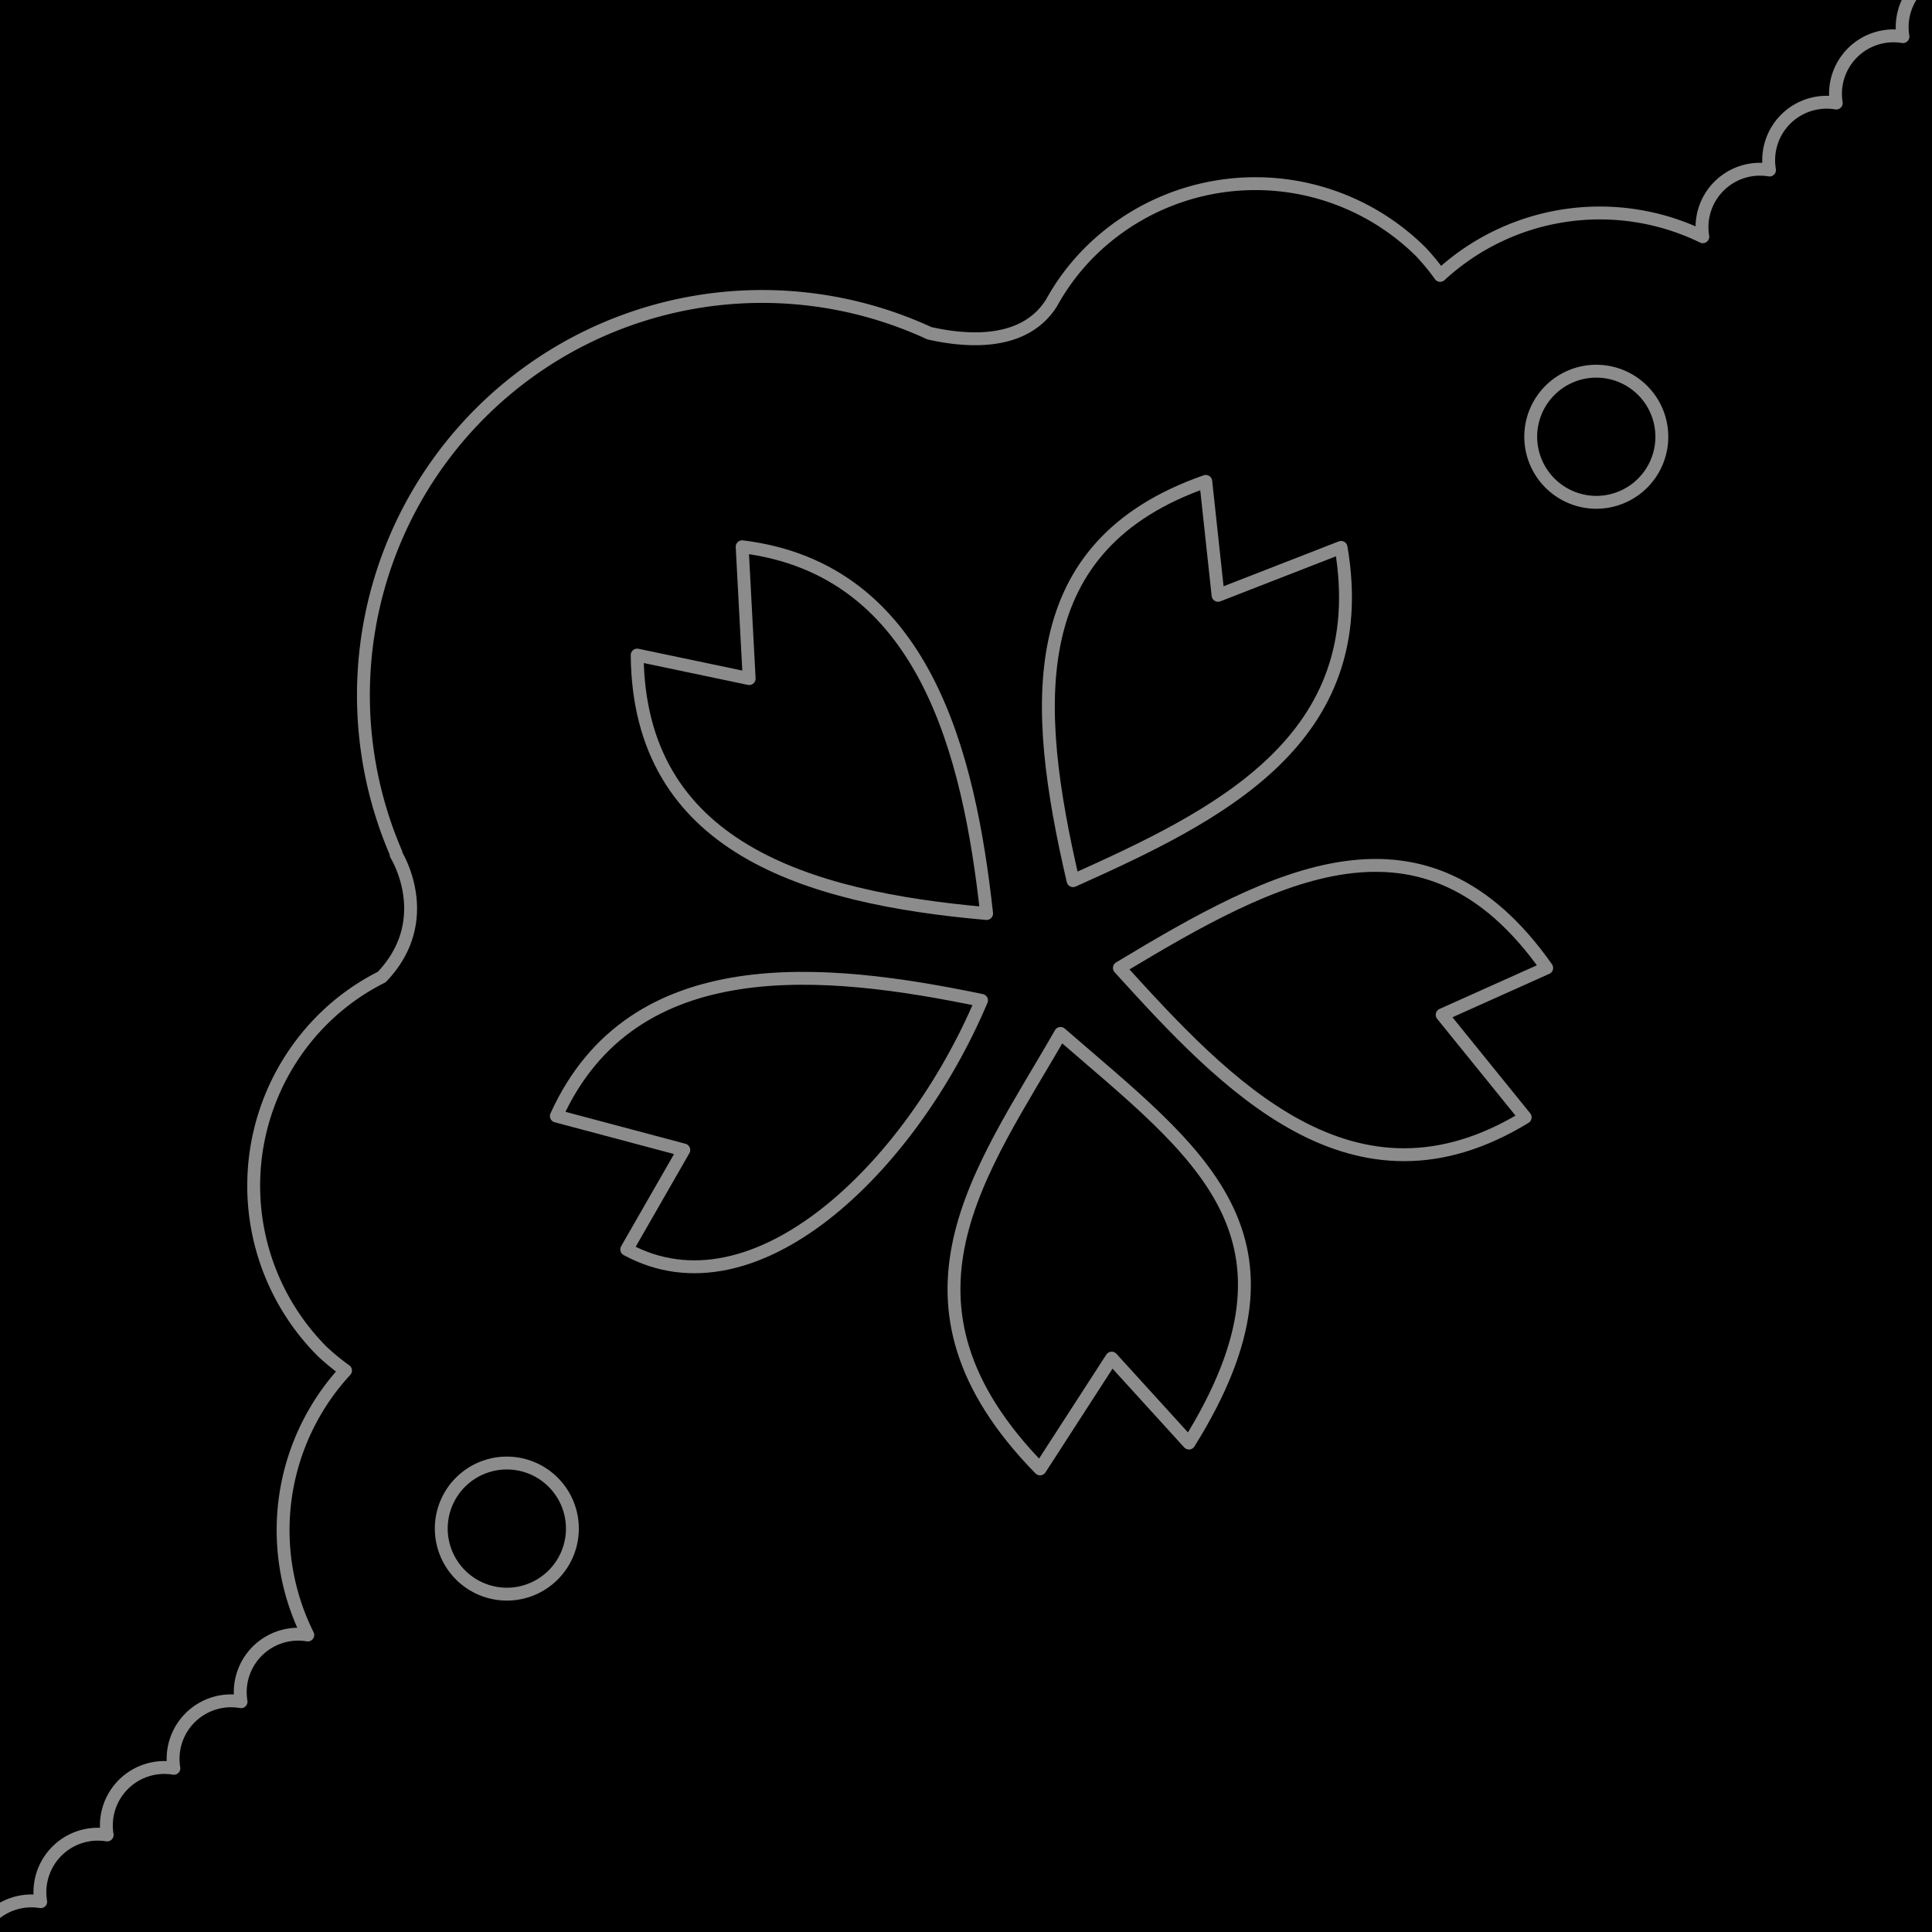
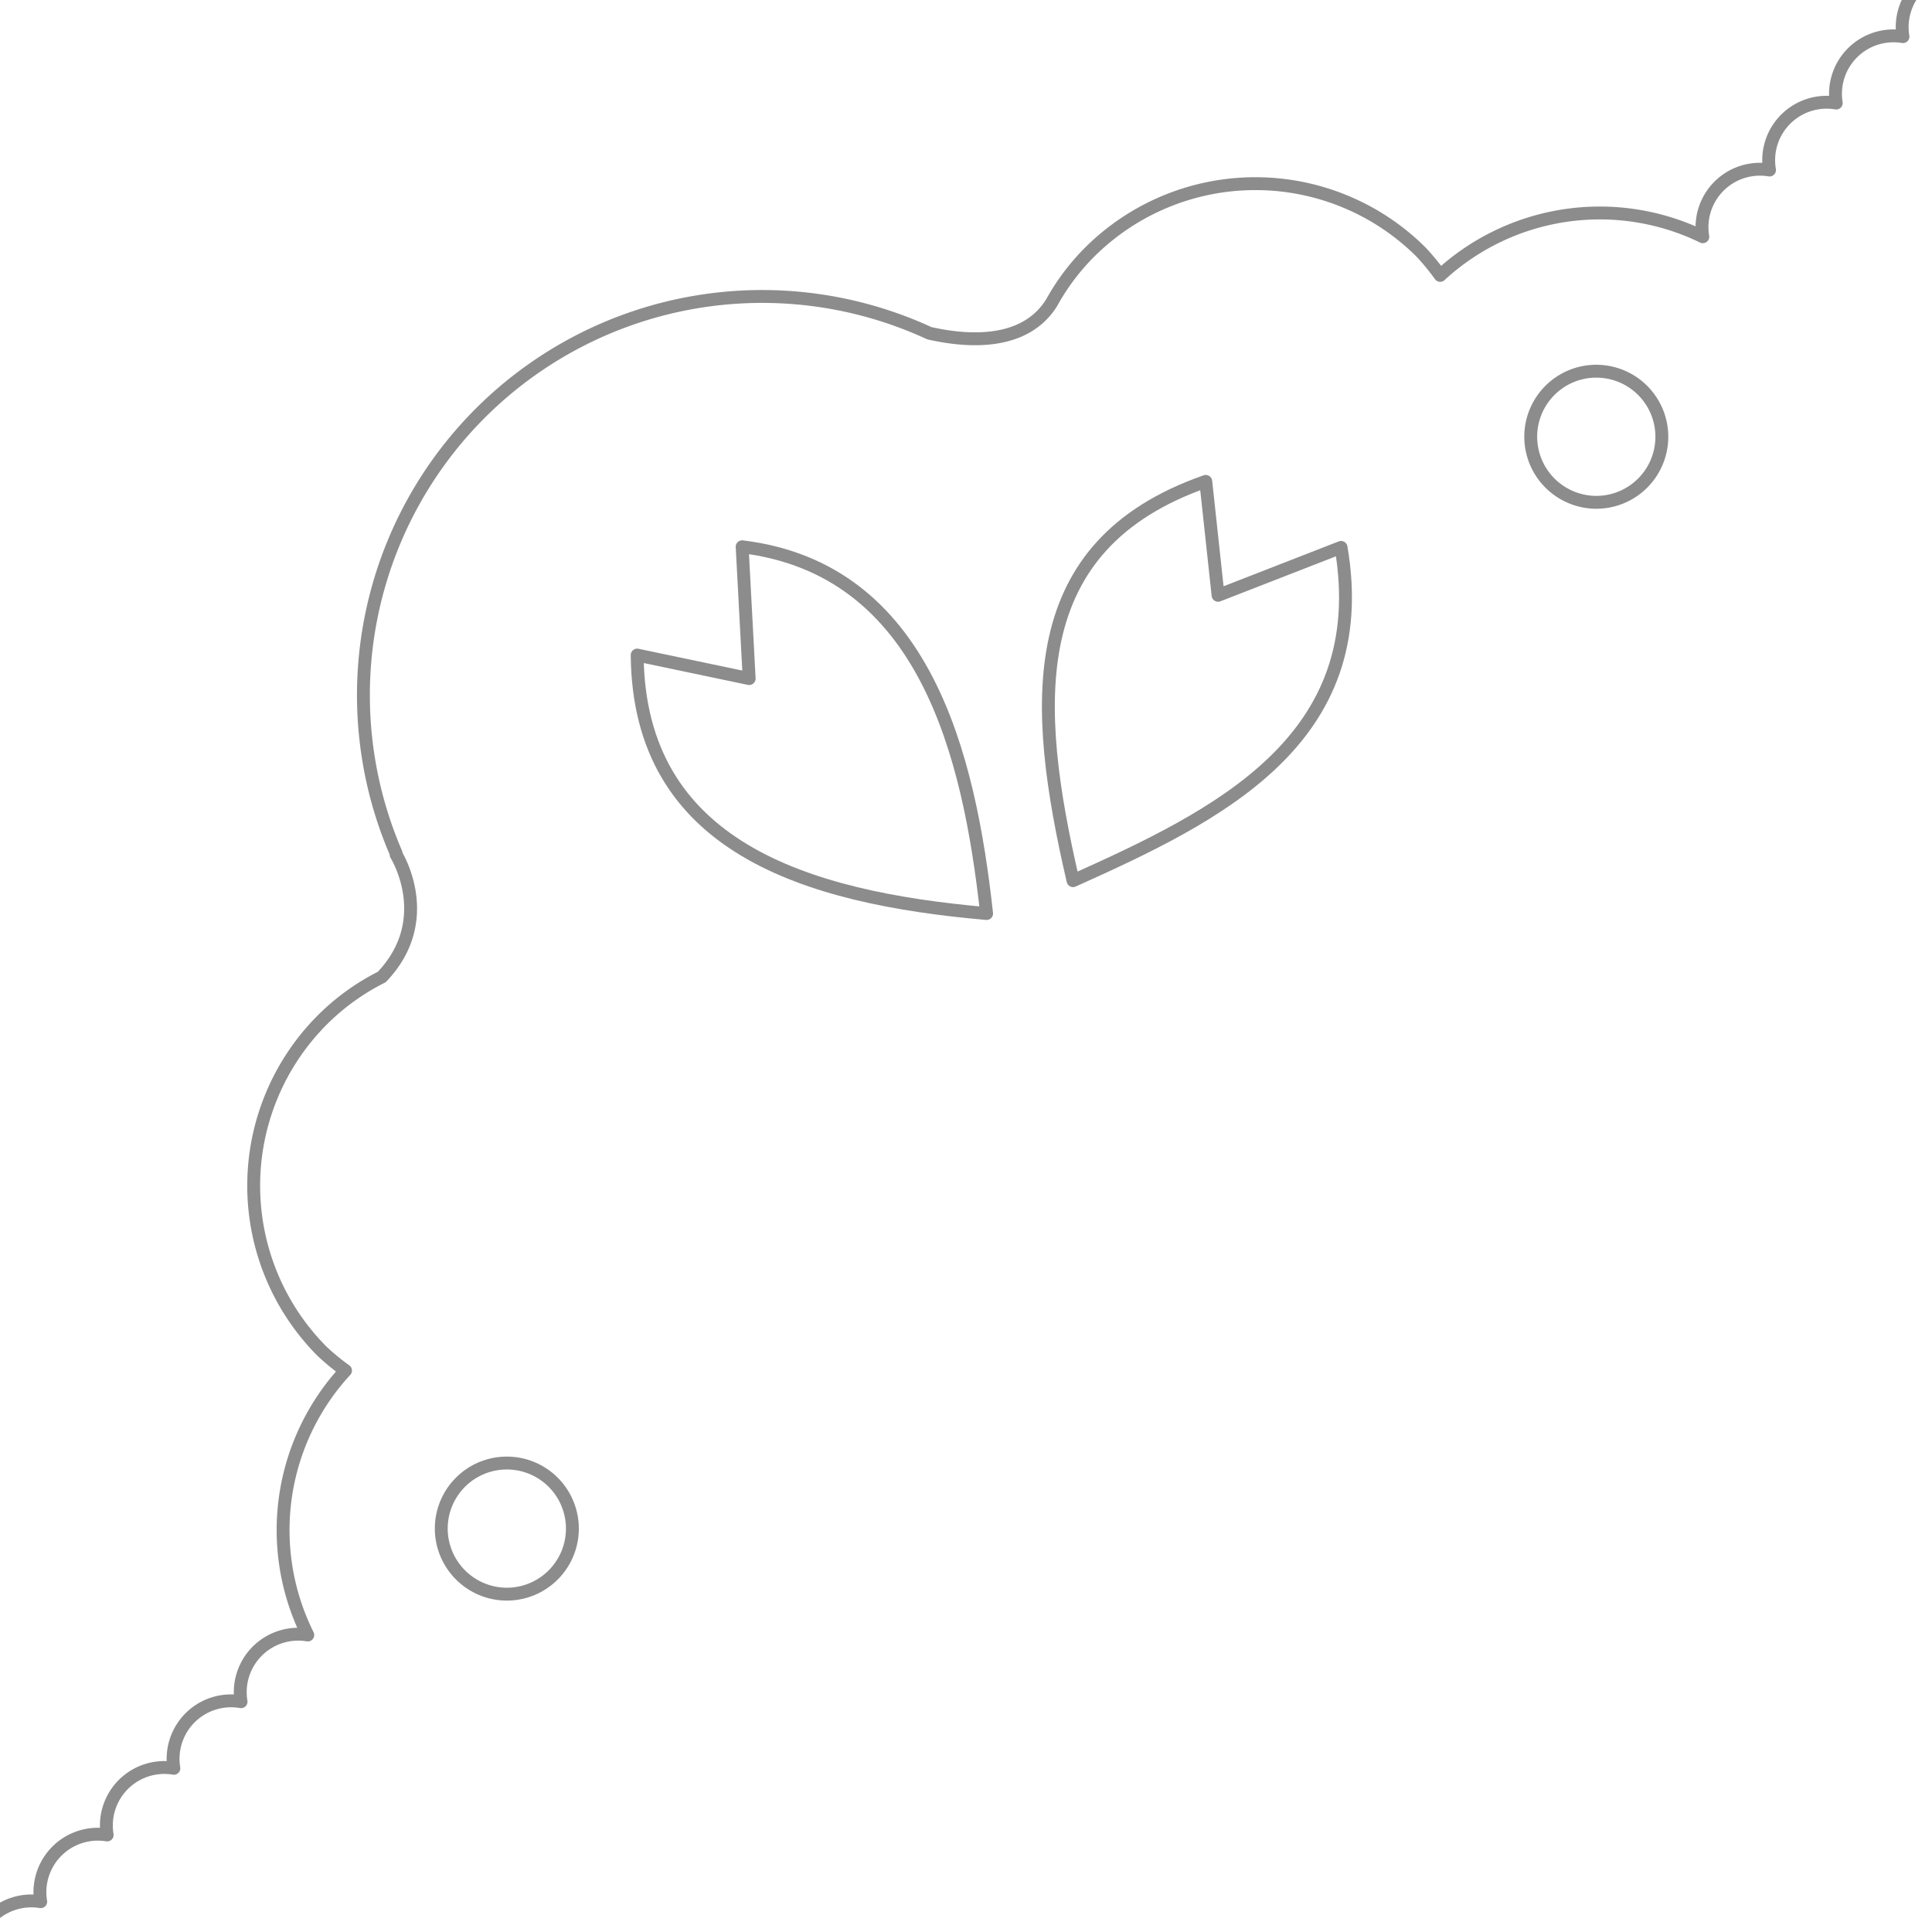
<svg xmlns="http://www.w3.org/2000/svg" id="レイヤー_1" data-name="レイヤー 1" width="300" height="300" viewBox="0 0 300 300">
  <defs>
    <style>.cls-1{fill:none;stroke:#8c8c8c;stroke-linejoin:round;stroke-width:2px;}</style>
  </defs>
  <title>sakura_sm</title>
-   <rect width="300" height="300" />
  <path class="cls-1" d="M166.62,136.75c-6.39-27.52-7.86-52.07,20.61-62l1.91,17.69L208.24,85C213.35,114.93,189.07,126.67,166.62,136.75Z" />
-   <path class="cls-1" d="M173.82,150.3c24.18-14.57,47.33-27,66.35,0l-16.23,7.28,12.89,15.92C210.21,189.77,190.37,168.54,173.82,150.3Z" />
-   <path class="cls-1" d="M164.68,160.47c21.32,18.53,40.1,31.3,19.94,63.61l-12-13.19-11.12,17.2C136.17,202.2,152.43,181.86,164.68,160.47Z" />
-   <path class="cls-1" d="M152.41,155.34c-11,26-35.22,49.48-55.09,38.67l8.86-15.44-19.79-5.27C98.27,147.09,128.3,150.34,152.41,155.34Z" />
  <path class="cls-1" d="M153.2,141.85c-28.16-2.46-54-10.38-54.26-40.13l17.39,3.65-1.09-20.47C143.7,88.38,150.5,117.37,153.2,141.85Z" />
  <path class="cls-1" d="M247.94,78A10.18,10.18,0,1,0,237.69,67.8,10.2,10.2,0,0,0,247.94,78Z" />
  <path class="cls-1" d="M78.77,247.54a10.18,10.18,0,1,0-10.25-10.17A10.2,10.2,0,0,0,78.77,247.54Z" />
  <path class="cls-1" d="M305.84-4.66A9,9,0,0,0,295.49,5.69,9,9,0,0,0,285.13,16,9,9,0,0,0,274.77,26.4a9,9,0,0,0-10.36,10.36,36.54,36.54,0,0,0-40.78,6,36.26,36.26,0,0,0-3-3.65,36.46,36.46,0,0,0-51.53.14A35.18,35.18,0,0,0,163.3,47c-4.19,6.74-13.13,6.07-19,4.74A61.91,61.91,0,0,0,61.51,132.5a2,2,0,0,1,0,.21s6.32,10.05-2.23,19h0a35.69,35.69,0,0,0-9.18,6.61A36.44,36.44,0,0,0,50,209.82a36.25,36.25,0,0,0,3.65,3,36.52,36.52,0,0,0-5.86,41.06,9,9,0,0,0-10.36,10.36A9,9,0,0,0,27,274.58a9,9,0,0,0-10.36,10.35A9,9,0,0,0,6.32,295.29,9,9,0,0,0-4,305.65" />
</svg>